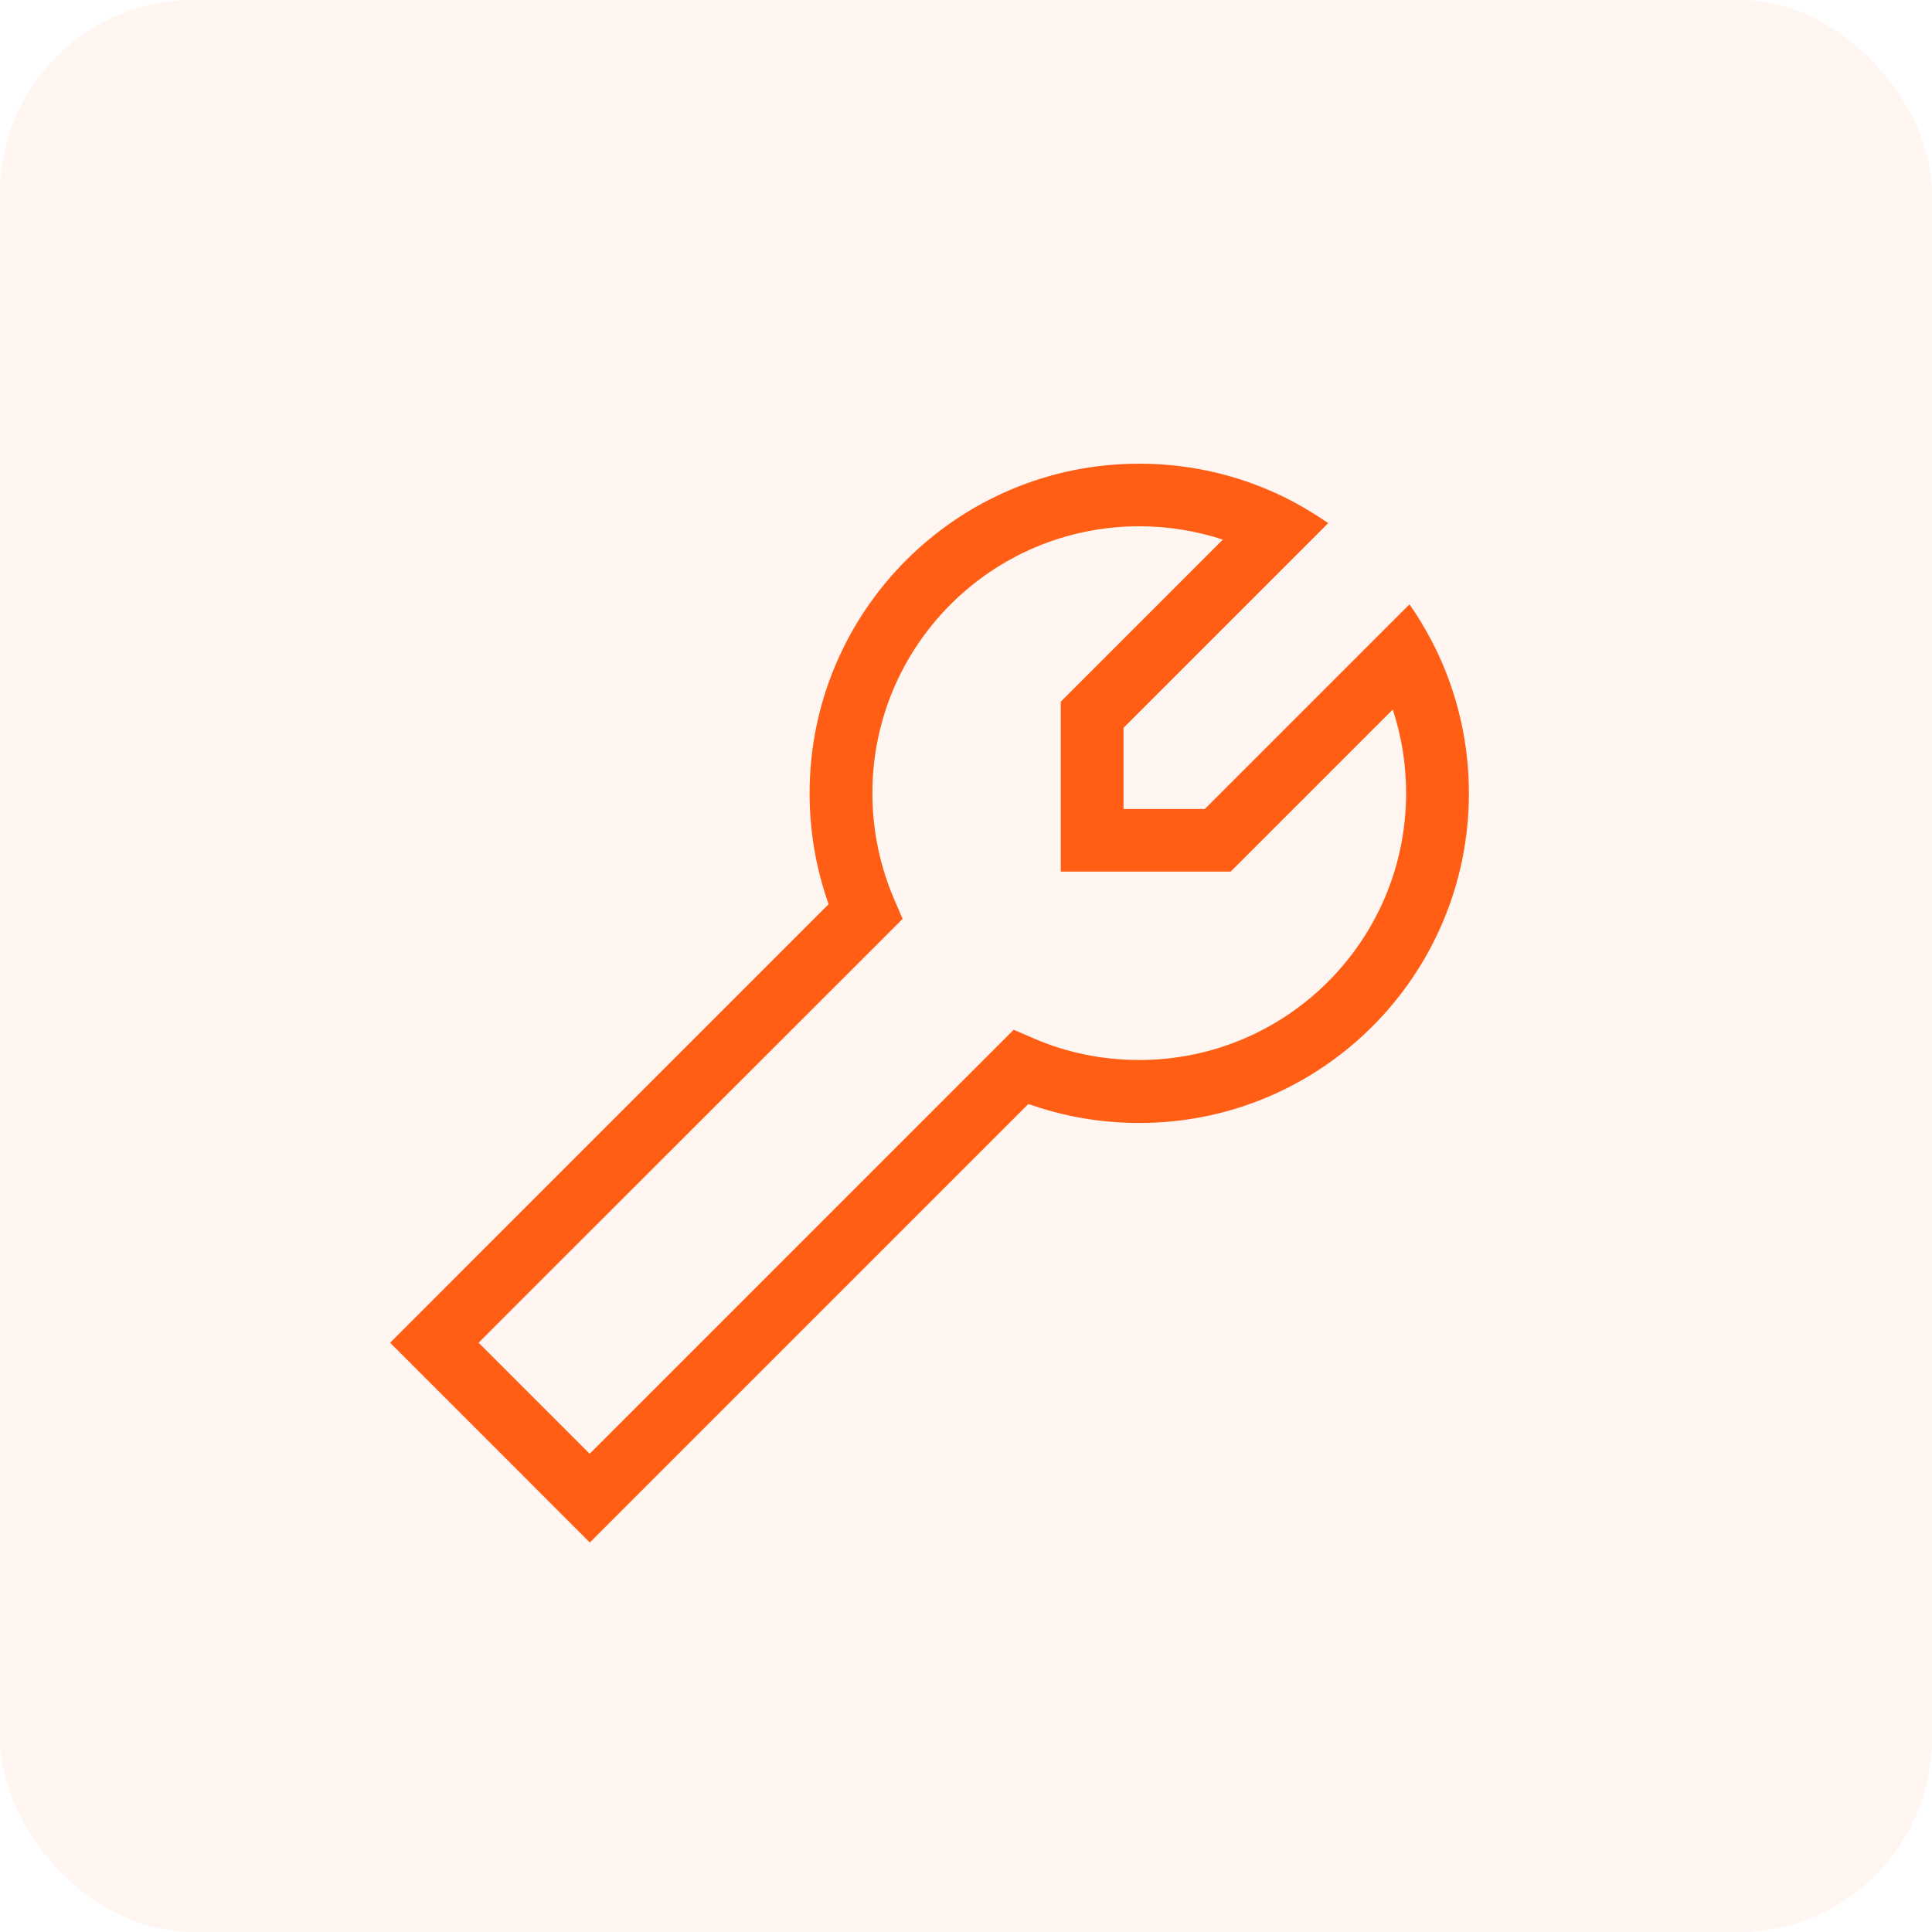
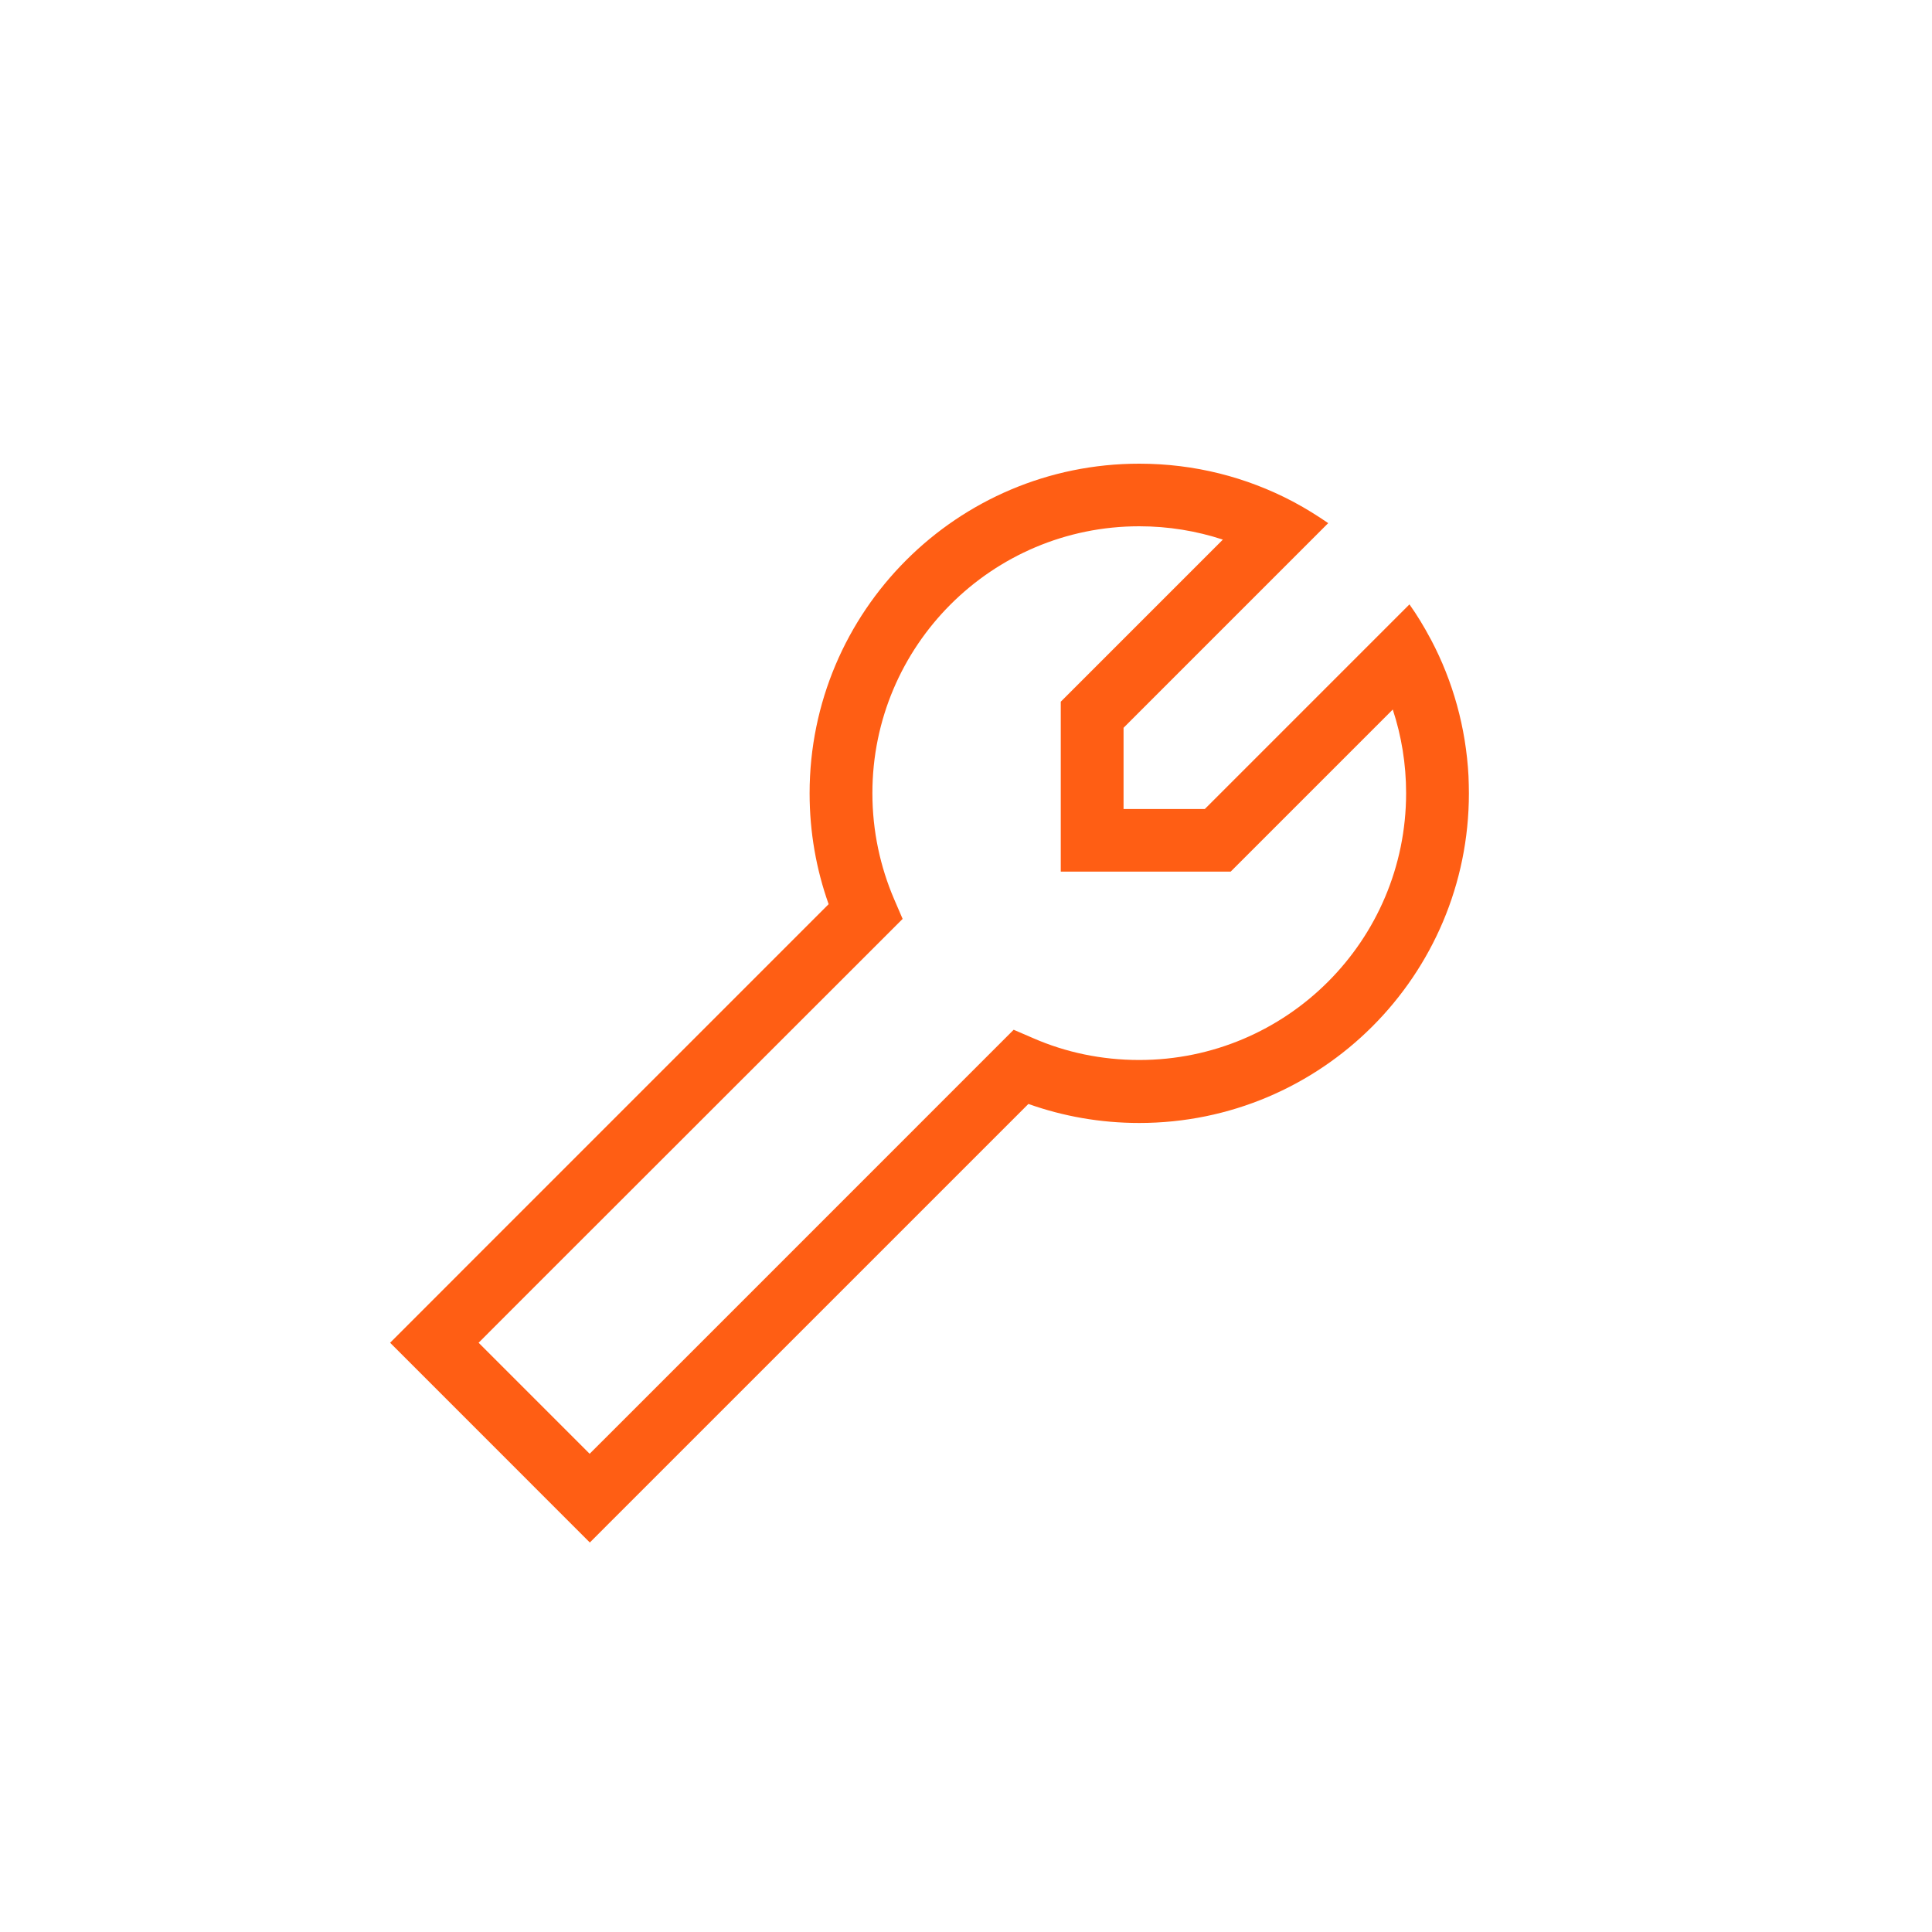
<svg xmlns="http://www.w3.org/2000/svg" width="40" height="40" viewBox="0 0 40 40" fill="none">
-   <rect width="40" height="40" rx="4" fill="#FF5E14" fill-opacity="0.06" />
  <path d="M30.404 16.076C30.408 16.193 30.412 16.307 30.412 16.425C30.412 20.195 27.357 23.25 23.587 23.25C22.783 23.25 22.011 23.112 21.292 22.856C8.779 35.368 13.857 30.29 12.212 31.936L11.753 31.477L8.536 28.259L8.077 27.8C8.19 27.686 8.881 26.996 10.144 25.732L17.156 18.72C16.9 18.001 16.762 17.229 16.762 16.425C16.762 12.655 19.817 9.6 23.587 9.6C24.733 9.6 25.809 9.88 26.76 10.38L26.797 10.4C27.04 10.53 27.276 10.677 27.499 10.831L26.914 11.416L23.262 15.068V16.75H24.944L28.596 13.098L29.181 12.513C29.34 12.736 29.482 12.972 29.612 13.216L29.632 13.252C30.079 14.101 30.351 15.06 30.404 16.072V16.076ZM18.062 16.425C18.062 17.205 18.225 17.948 18.513 18.619L18.688 19.025L18.375 19.338L11.058 26.65L9.909 27.8L12.208 30.099L13.358 28.95L20.674 21.633L20.987 21.32L21.393 21.495C22.064 21.788 22.807 21.946 23.587 21.946C26.638 21.946 29.112 19.472 29.112 16.421C29.112 15.816 29.015 15.235 28.836 14.69L25.671 17.855L25.48 18.046H21.962V14.528L22.153 14.337L25.318 11.172C24.773 10.993 24.192 10.896 23.587 10.896C20.536 10.896 18.062 13.37 18.062 16.421V16.425Z" fill="#FF5E14" />
</svg>